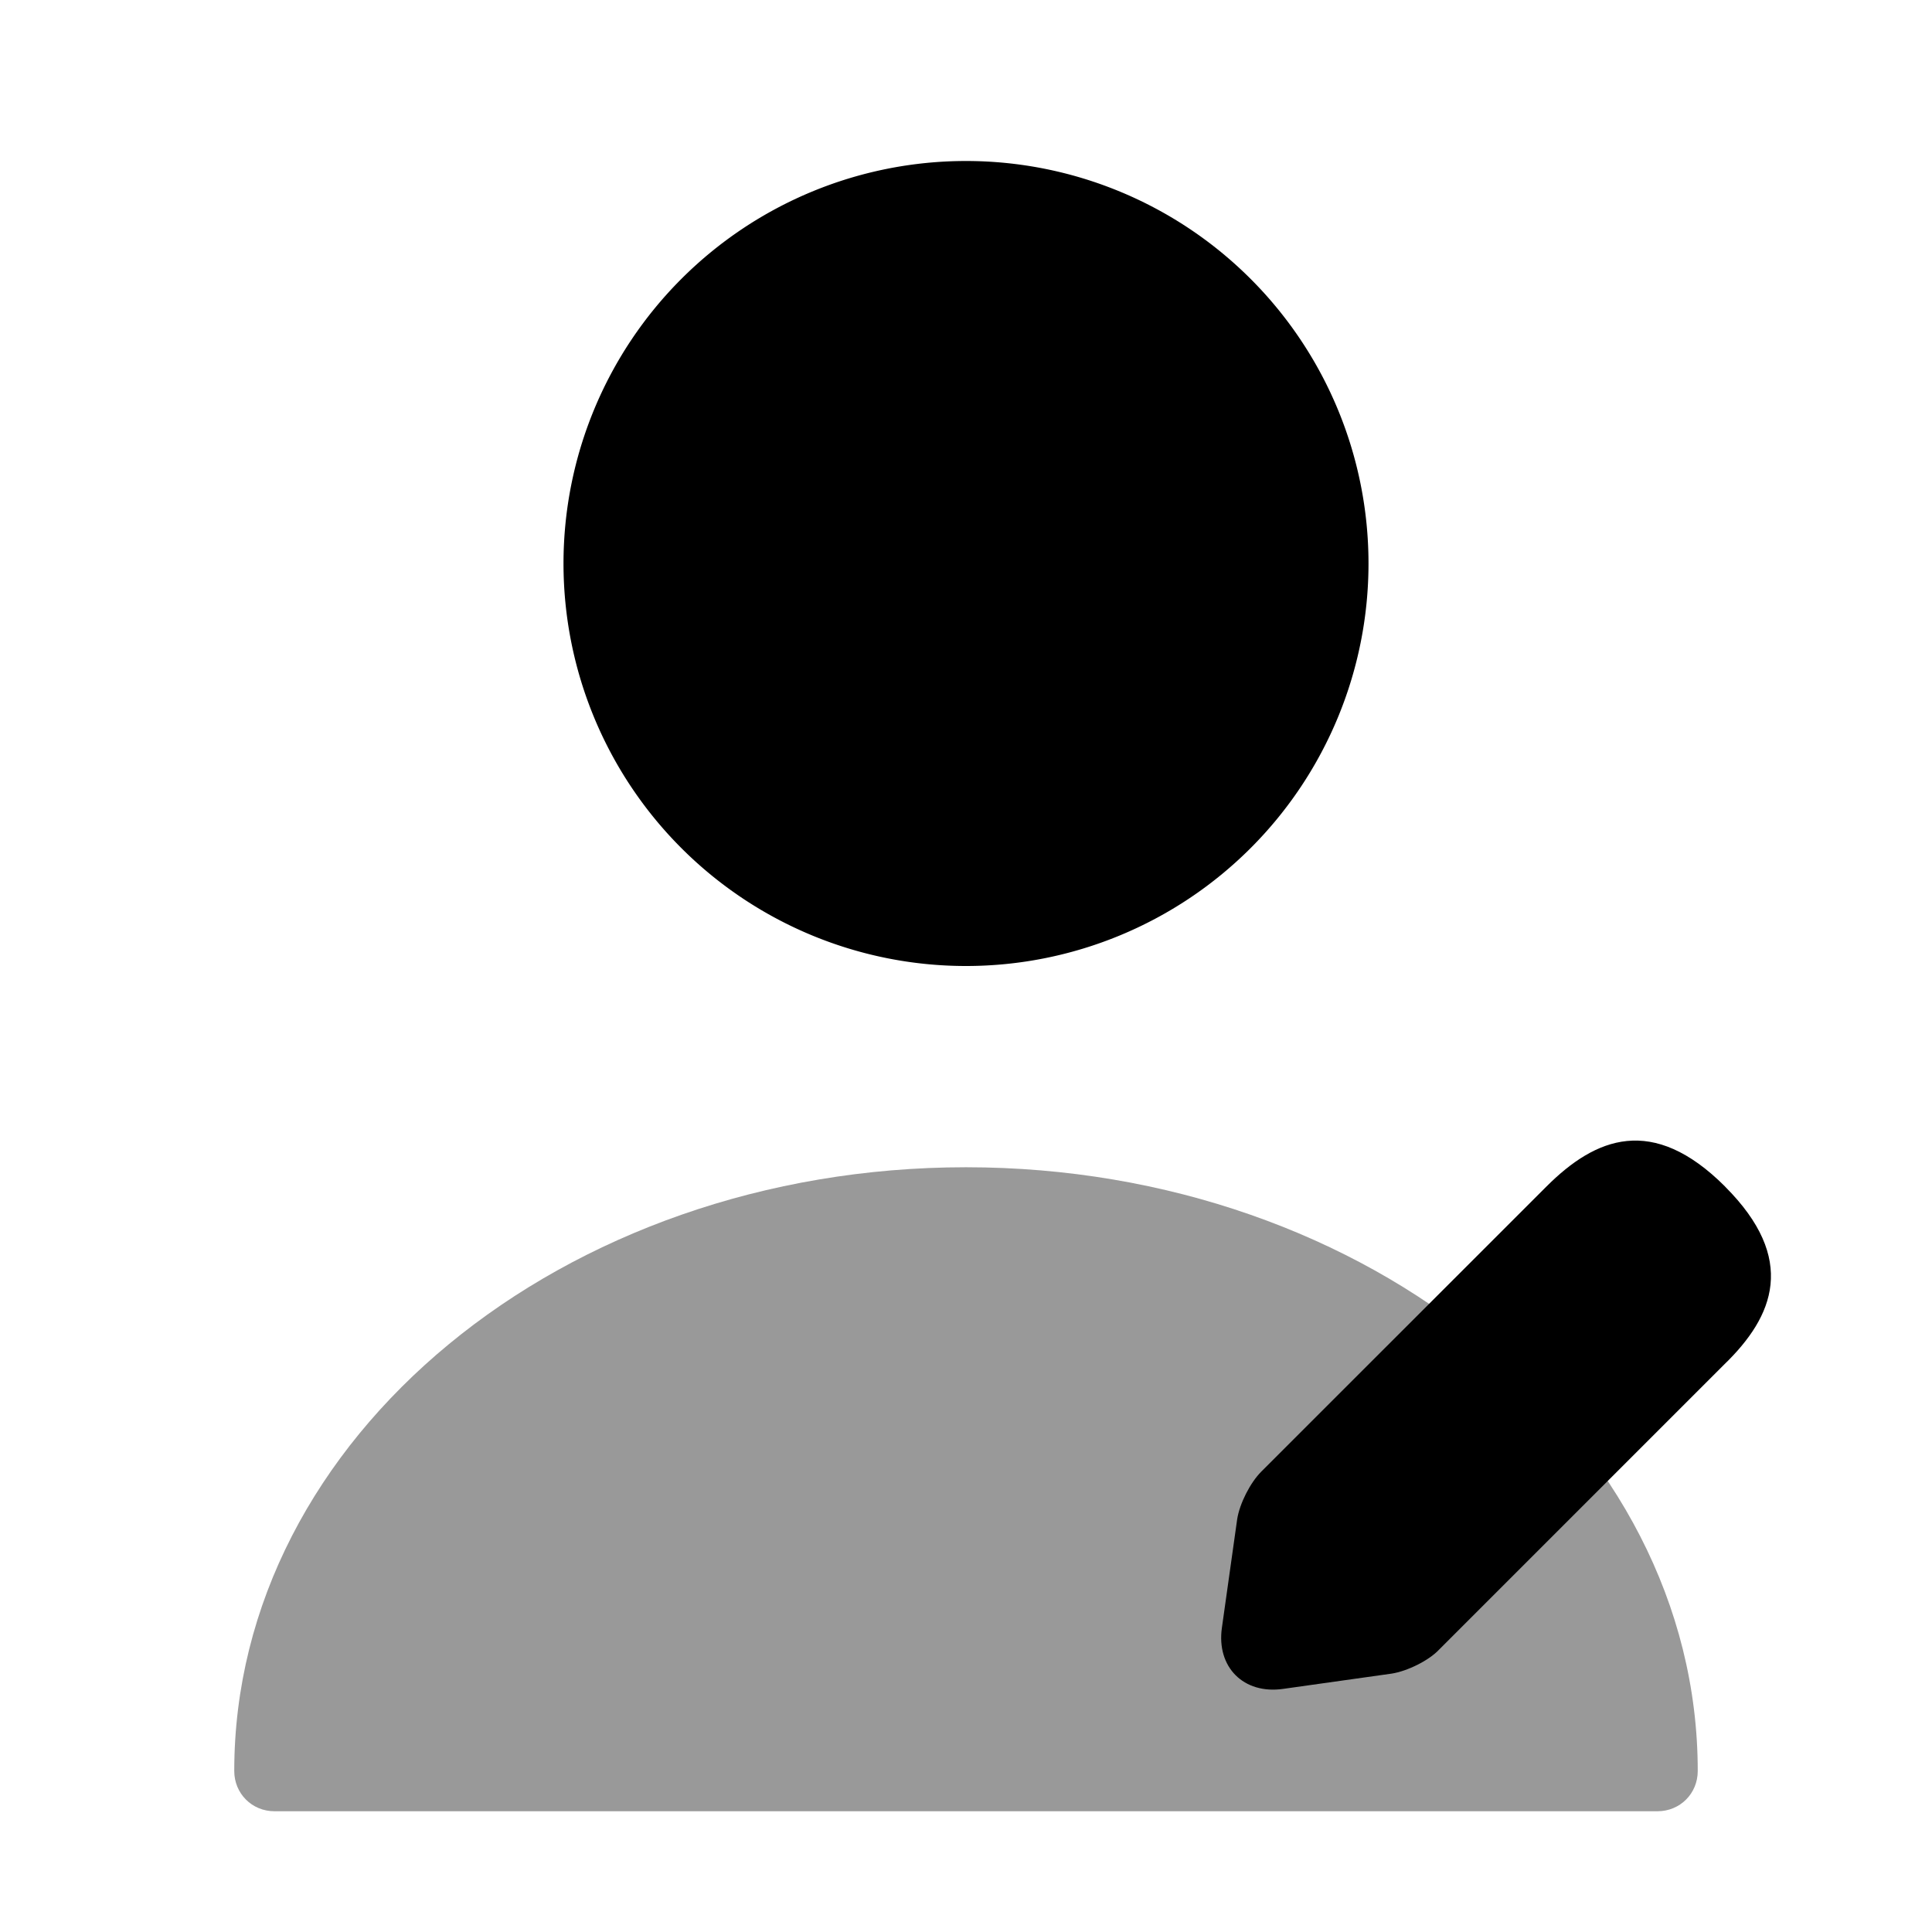
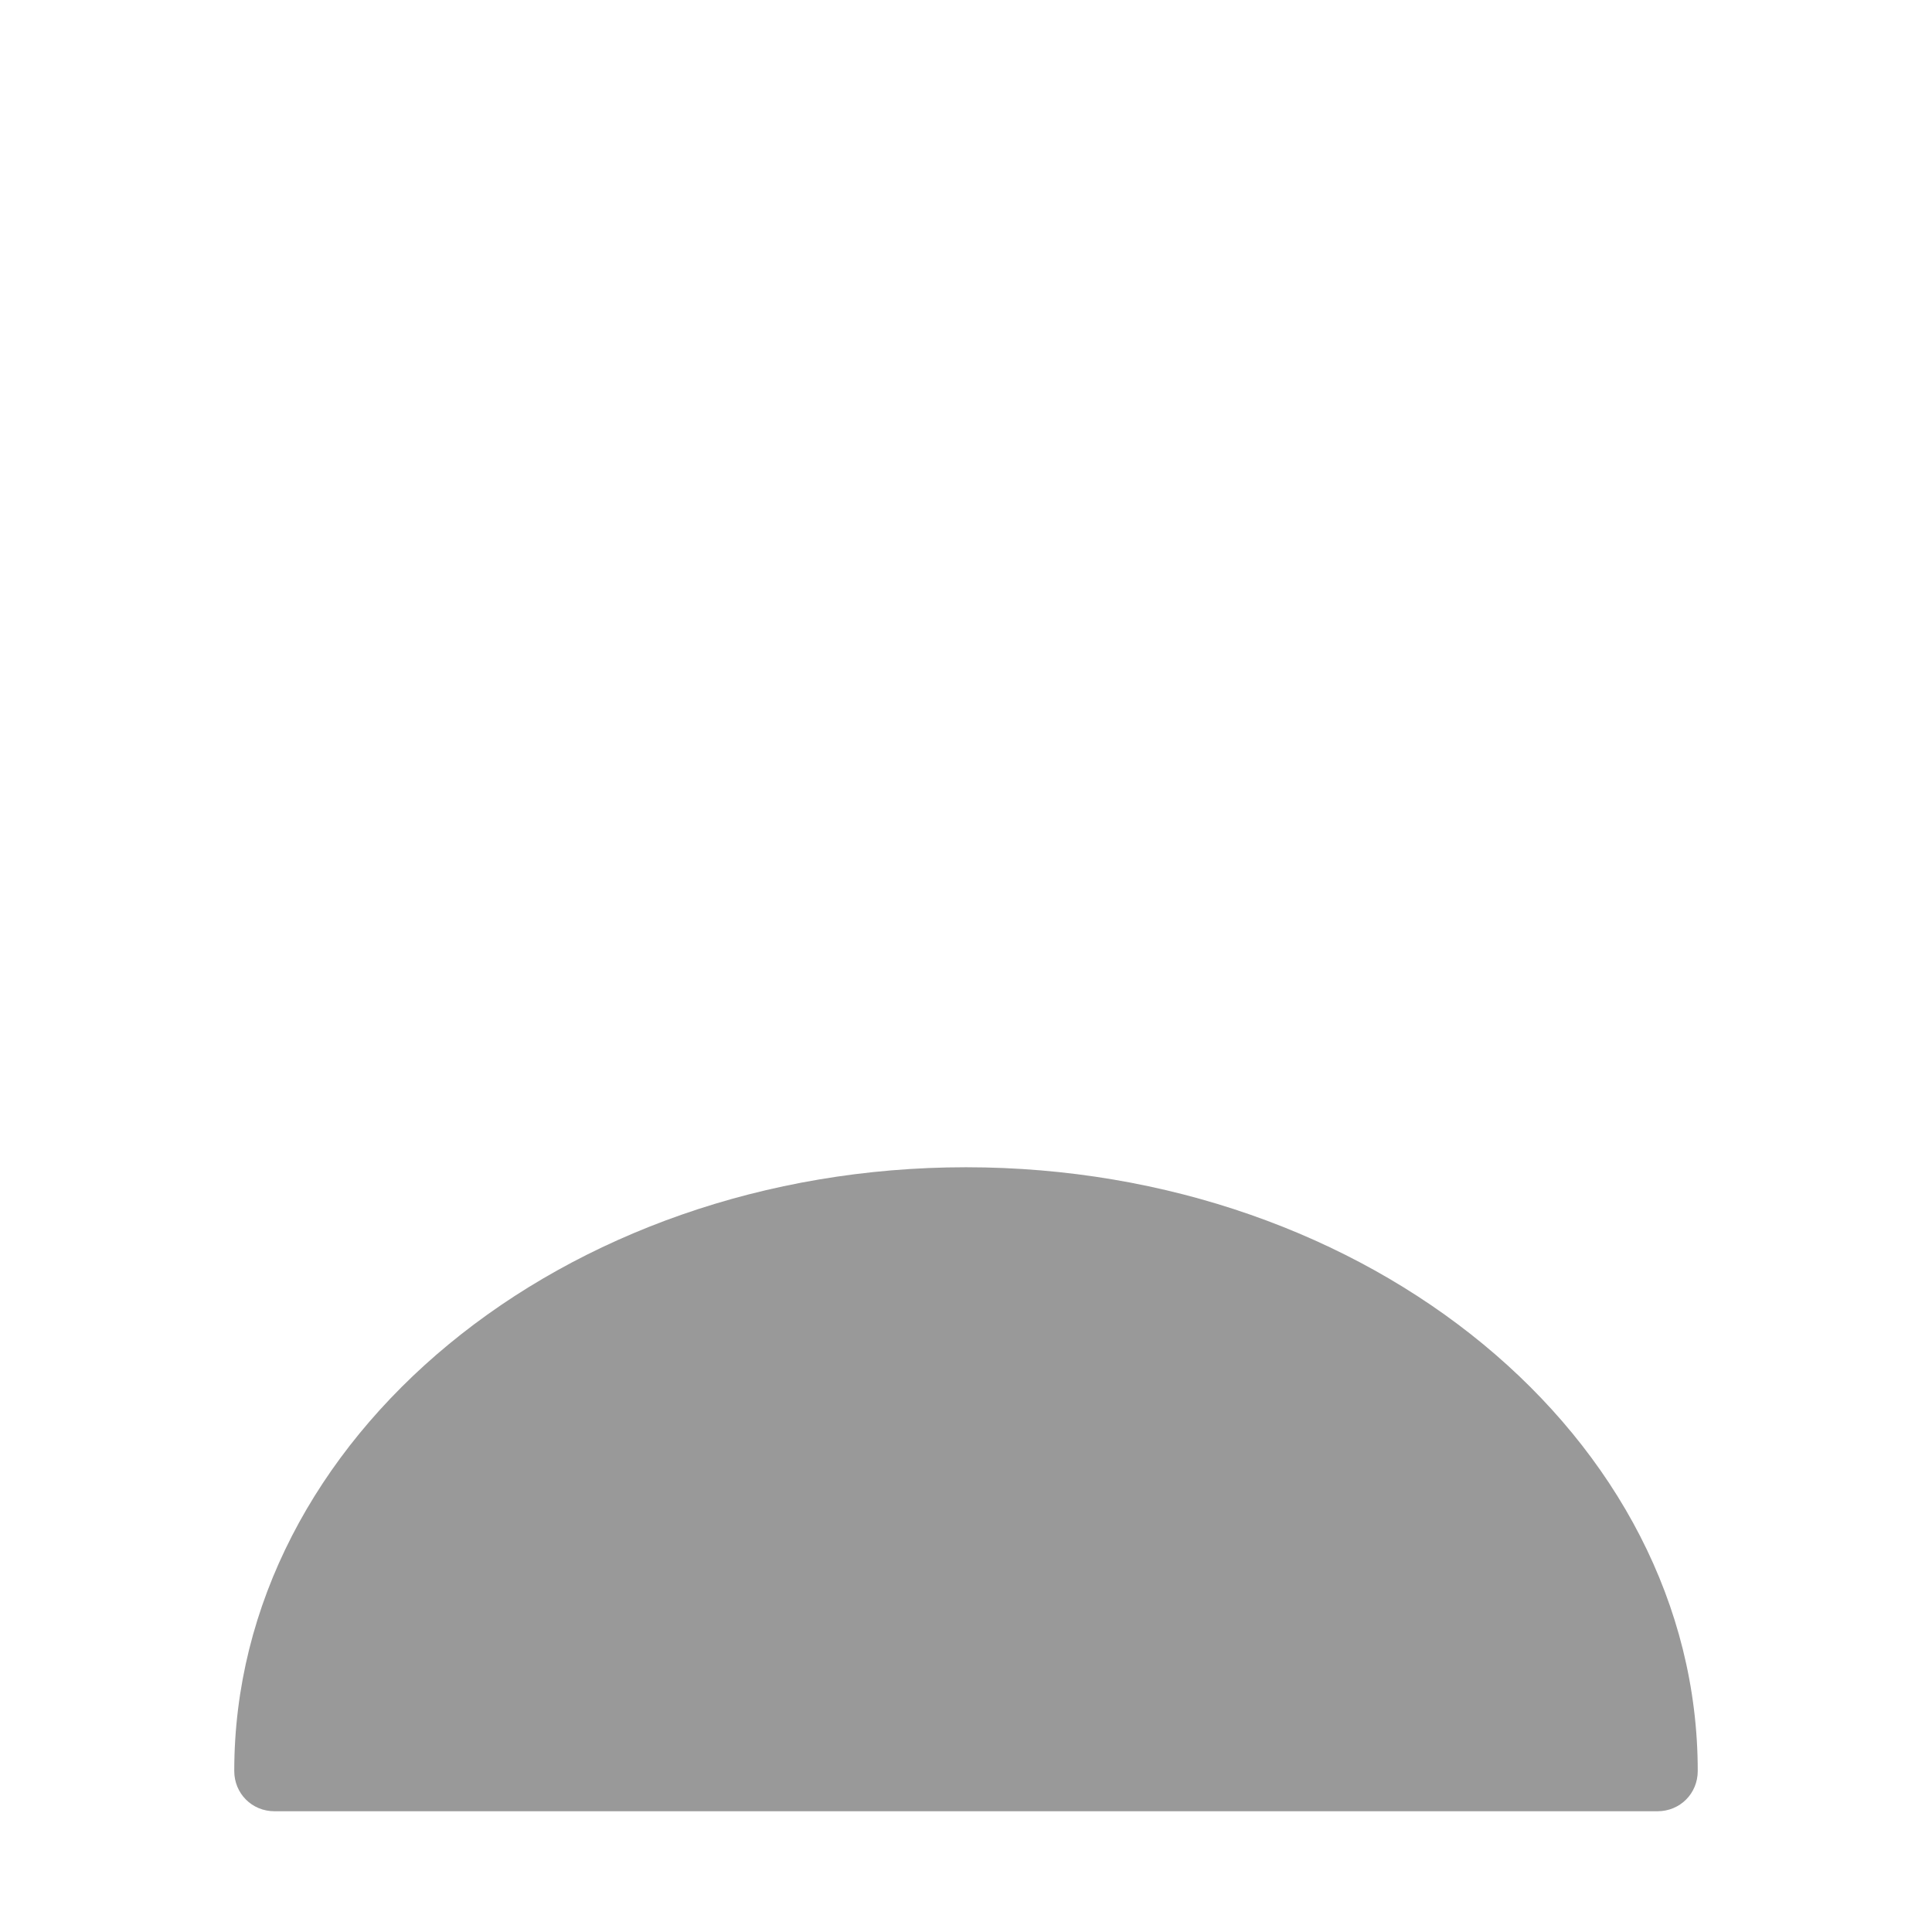
<svg xmlns="http://www.w3.org/2000/svg" viewBox="0 0 24 24" fill="currentColor" aria-hidden="true">
-   <path d="M12 12a5 5 0 100-10 5 5 0 000 10z" />
  <path d="M12 14.5c-5.01 0-9.09 3.36-9.09 7.5 0 .28.22.5.5.5h17.18c.28 0 .5-.22.5-.5 0-4.14-4.08-7.5-9.09-7.5z" opacity=".4" />
-   <path d="M21.43 14.74c-.9-.9-1.61-.61-2.22 0l-3.541 3.54c-.14.14-.27.4-.3.59l-.19 1.35c-.07.49.27.83.76.76l1.35-.19c.19-.03.46-.16.59-.3l3.54-3.54c.62-.6.91-1.31.01-2.21z" />
</svg>